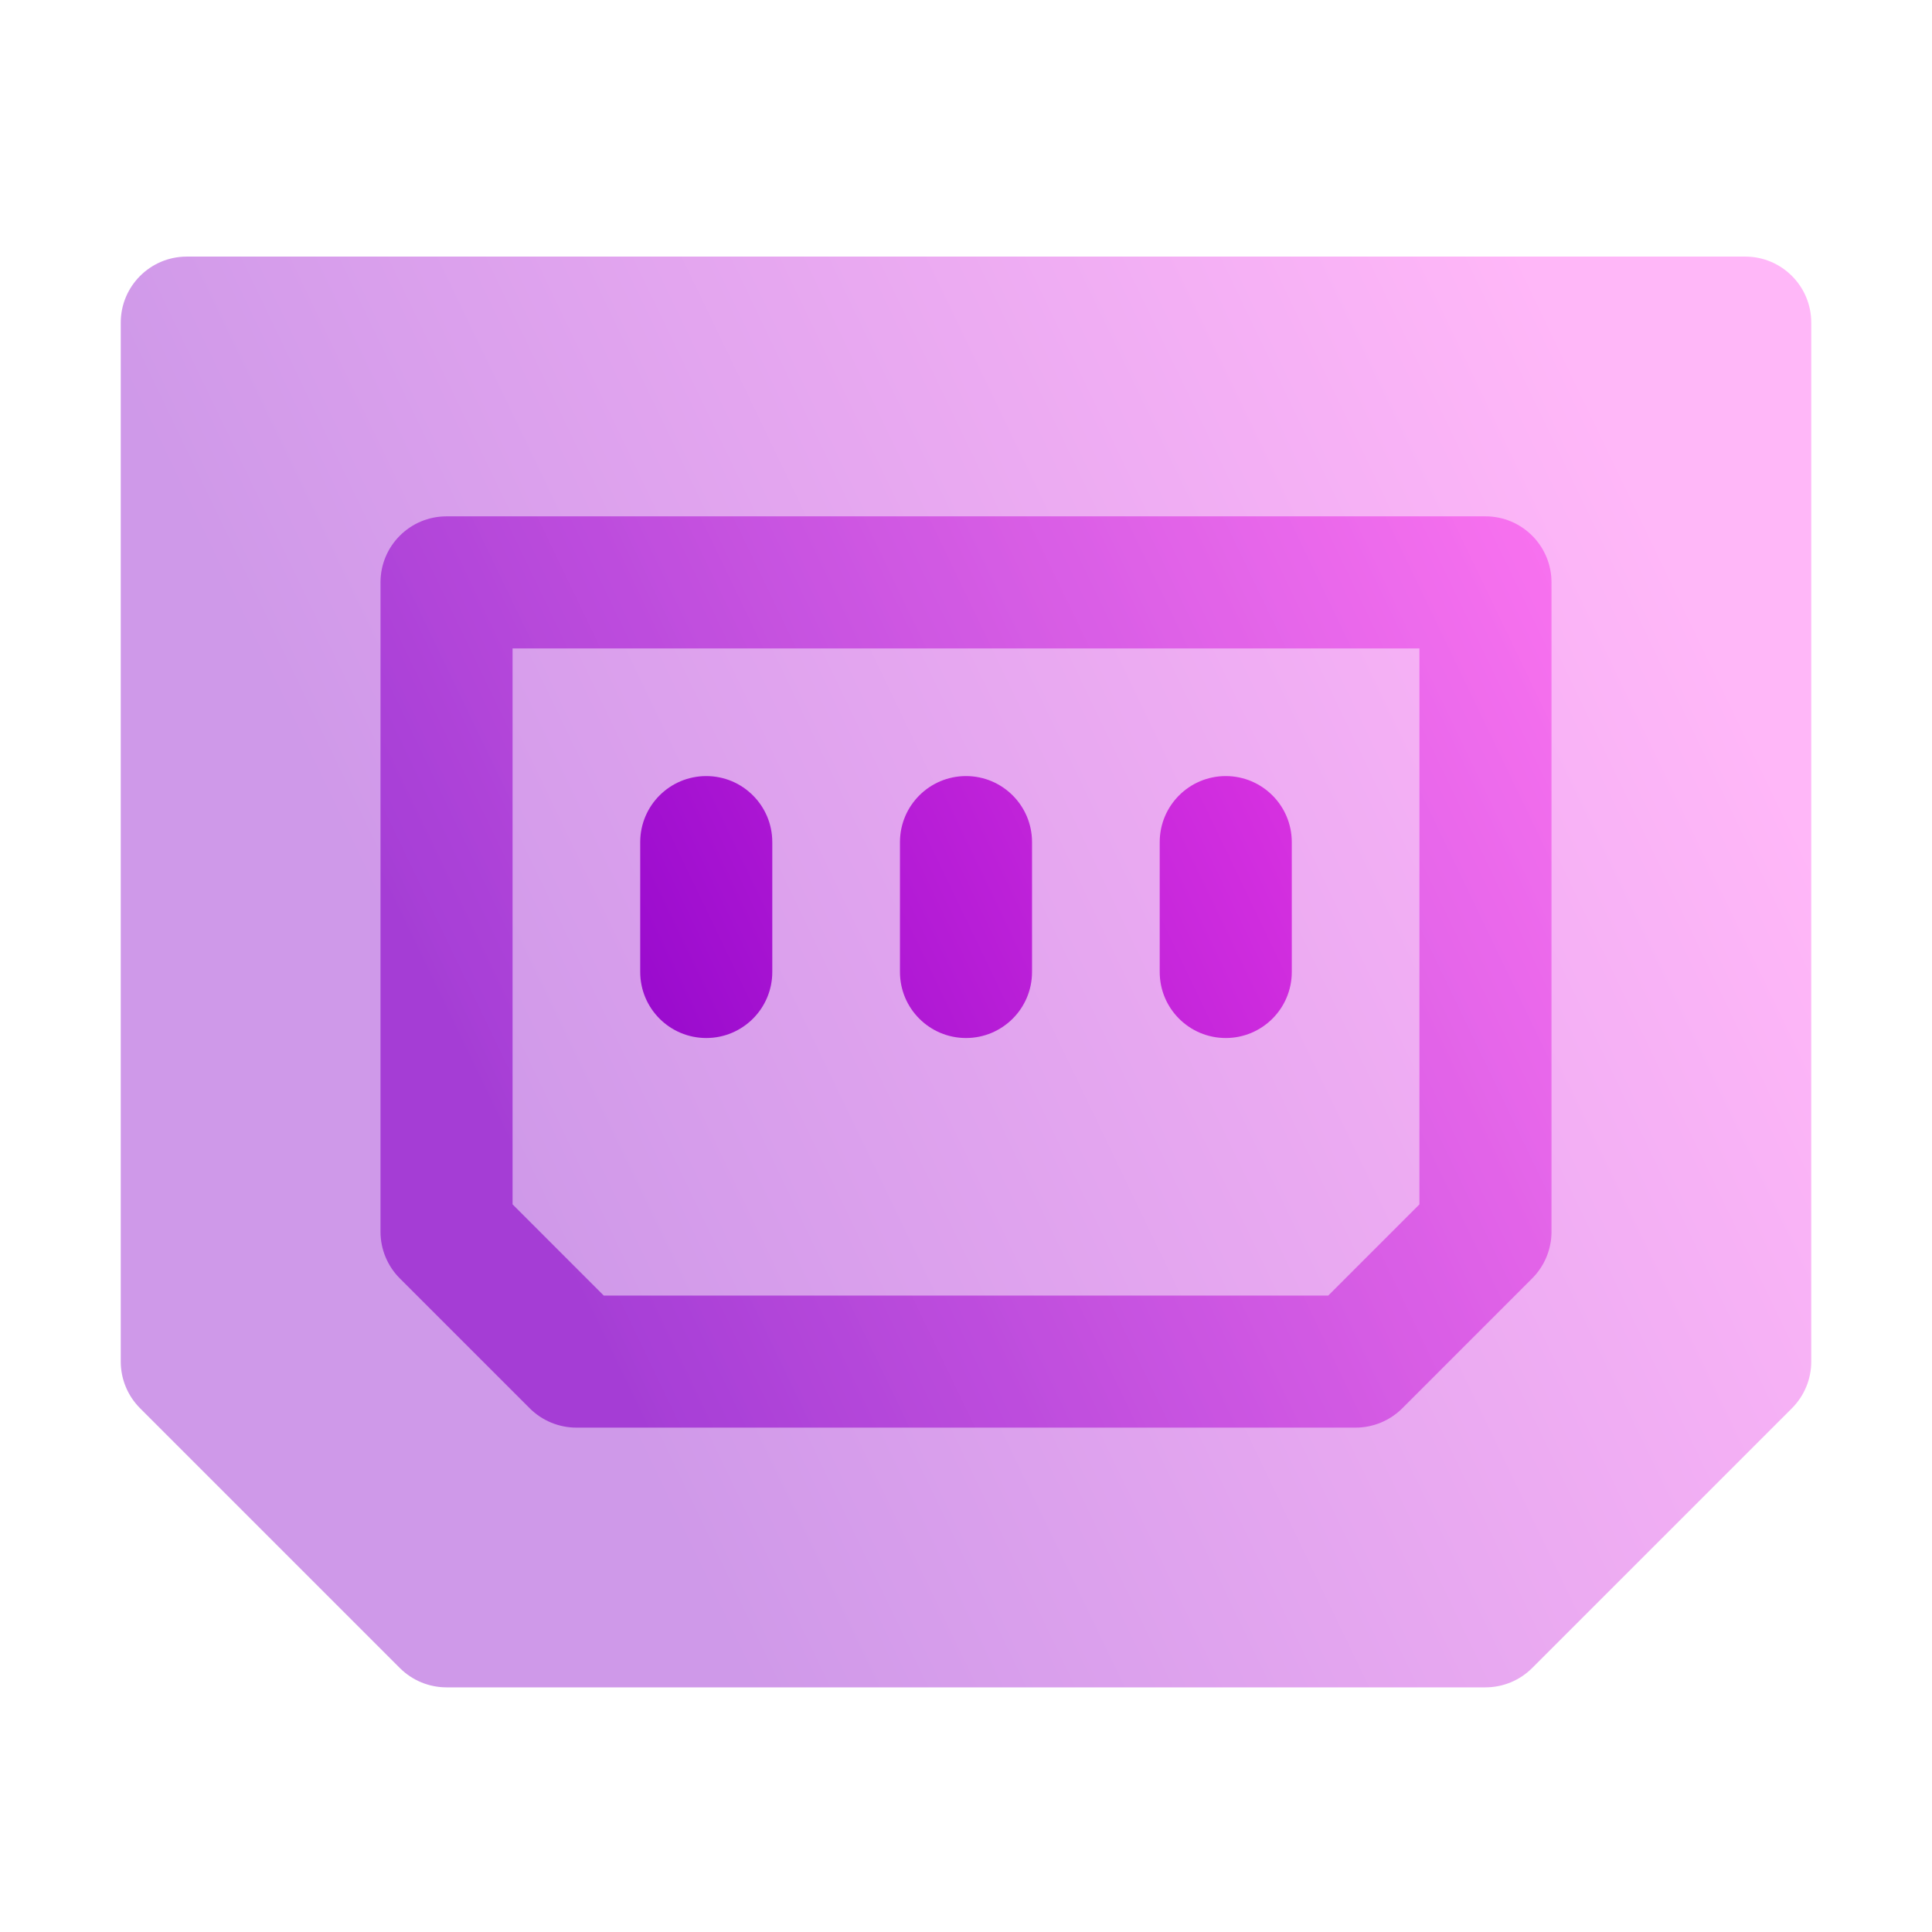
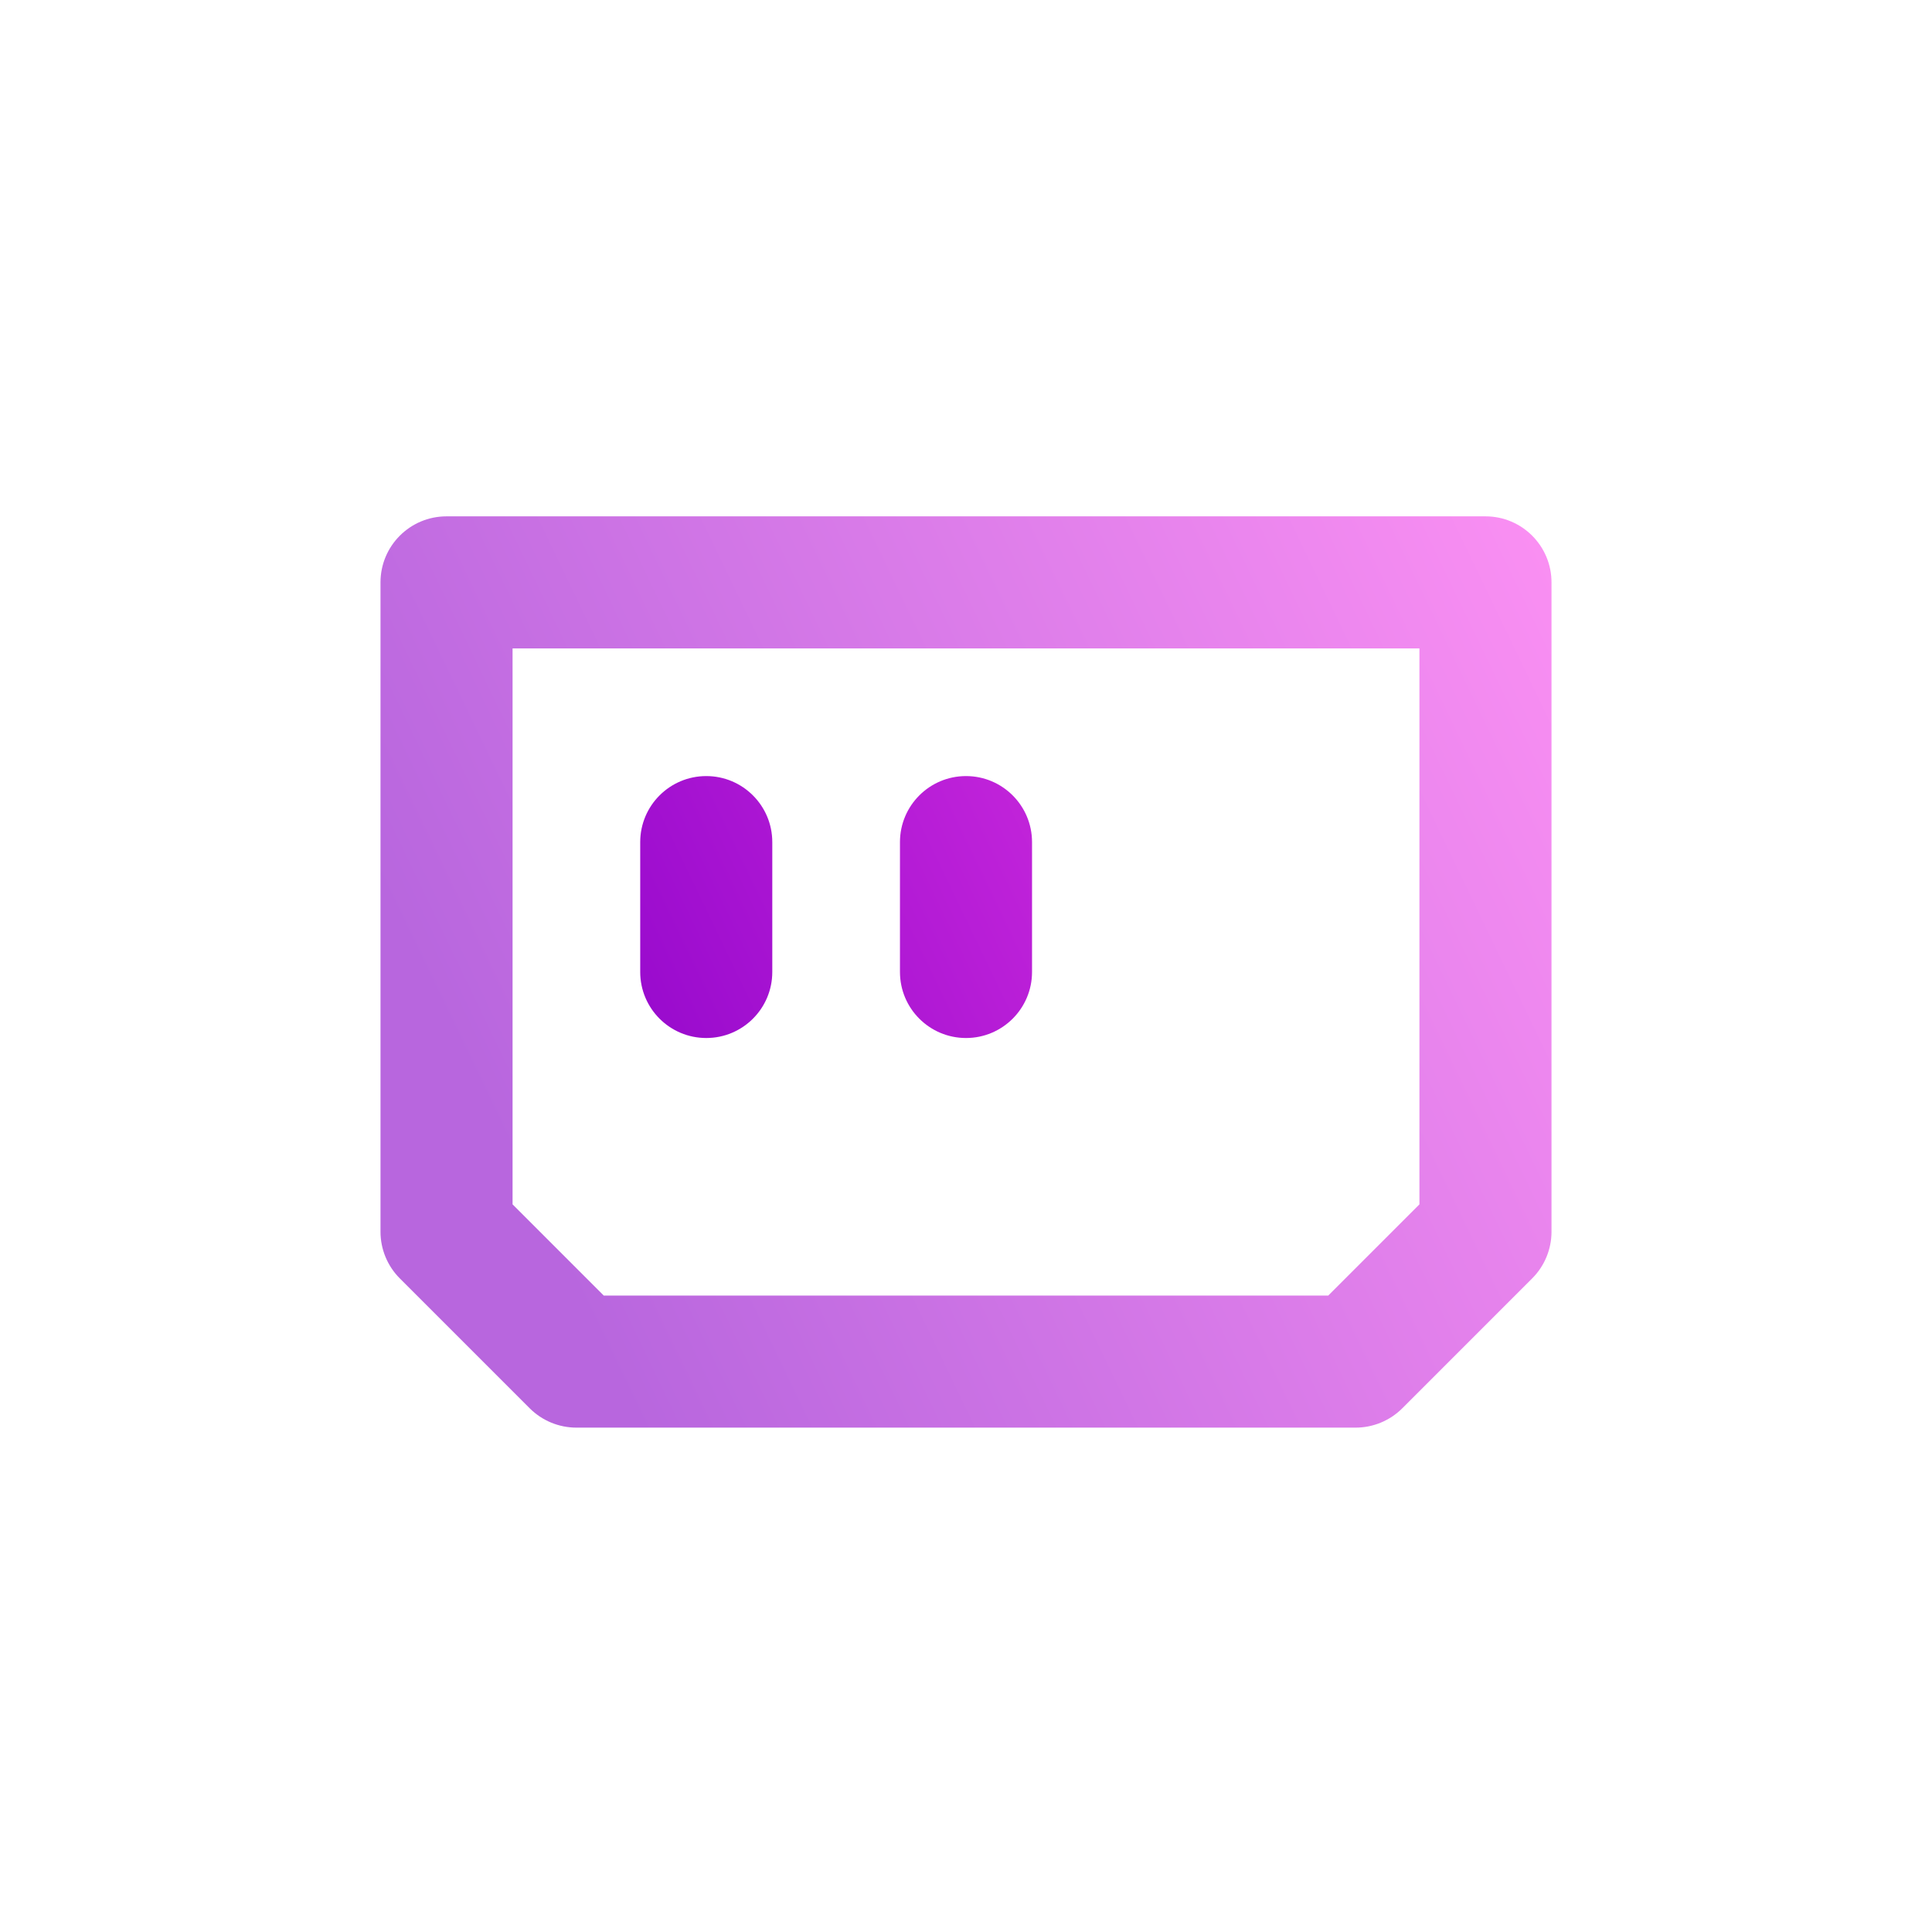
<svg xmlns="http://www.w3.org/2000/svg" width="128" height="128" viewBox="0 0 128 128" fill="none">
-   <path opacity="0.4" d="M115.625 17H12.375C9.959 17 8 18.959 8 21.375V90.209C8 91.369 8.461 92.481 9.281 93.302L26.489 110.51C27.31 111.331 28.423 111.792 29.584 111.792H98.416C99.577 111.792 100.691 111.331 101.51 110.51L118.719 93.302C119.54 92.481 120 91.369 120 90.209V21.375C120 18.959 118.042 17 115.625 17Z" fill="url(#paint0_linear_36_131)" />
  <path opacity="0.6" fill-rule="evenodd" clip-rule="evenodd" d="M35.093 93.302C35.914 94.122 37.027 94.584 38.188 94.584H89.812C90.973 94.584 92.085 94.122 92.907 93.302L101.51 84.698C102.331 83.878 102.791 82.764 102.791 81.605V38.584C102.791 36.167 100.833 34.209 98.416 34.209H29.584C27.167 34.209 25.209 36.167 25.209 38.584V81.605C25.209 82.764 25.669 83.878 26.489 84.698L35.093 93.302ZM33.959 42.959H94.041V79.792L88 85.834H40L33.959 79.792V42.959Z" fill="url(#paint1_linear_36_131)" />
  <path d="M59.625 55.792V64.396C59.625 66.813 61.584 68.771 64 68.771C66.416 68.771 68.375 66.813 68.375 64.396V55.792C68.375 53.376 66.416 51.417 64 51.417C61.584 51.417 59.625 53.376 59.625 55.792Z" fill="url(#paint2_linear_36_131)" />
-   <path d="M76.834 55.792V64.396C76.834 66.813 78.792 68.771 81.209 68.771C83.625 68.771 85.584 66.813 85.584 64.396V55.792C85.584 53.376 83.625 51.417 81.209 51.417C78.792 51.417 76.834 53.376 76.834 55.792Z" fill="url(#paint3_linear_36_131)" />
  <path d="M42.416 55.792V64.396C42.416 66.813 44.375 68.771 46.791 68.771C49.208 68.771 51.166 66.813 51.166 64.396V55.792C51.166 53.376 49.208 51.417 46.791 51.417C44.375 51.417 42.416 53.376 42.416 55.792Z" fill="url(#paint4_linear_36_131)" />
  <defs>
    <linearGradient id="paint0_linear_36_131" x1="32" y1="74" x2="110" y2="36.5" gradientUnits="userSpaceOnUse">
      <stop stop-color="#8800C8" />
      <stop offset="1" stop-color="#FF4AED" />
    </linearGradient>
    <linearGradient id="paint1_linear_36_131" x1="32" y1="74" x2="110" y2="36.5" gradientUnits="userSpaceOnUse">
      <stop stop-color="#8800C8" />
      <stop offset="1" stop-color="#FF4AED" />
    </linearGradient>
    <linearGradient id="paint2_linear_36_131" x1="32" y1="74" x2="110" y2="36.5" gradientUnits="userSpaceOnUse">
      <stop stop-color="#8800C8" />
      <stop offset="1" stop-color="#FF4AED" />
    </linearGradient>
    <linearGradient id="paint3_linear_36_131" x1="32" y1="74" x2="110" y2="36.5" gradientUnits="userSpaceOnUse">
      <stop stop-color="#8800C8" />
      <stop offset="1" stop-color="#FF4AED" />
    </linearGradient>
    <linearGradient id="paint4_linear_36_131" x1="32" y1="74" x2="110" y2="36.5" gradientUnits="userSpaceOnUse">
      <stop stop-color="#8800C8" />
      <stop offset="1" stop-color="#FF4AED" />
    </linearGradient>
  </defs>
</svg>